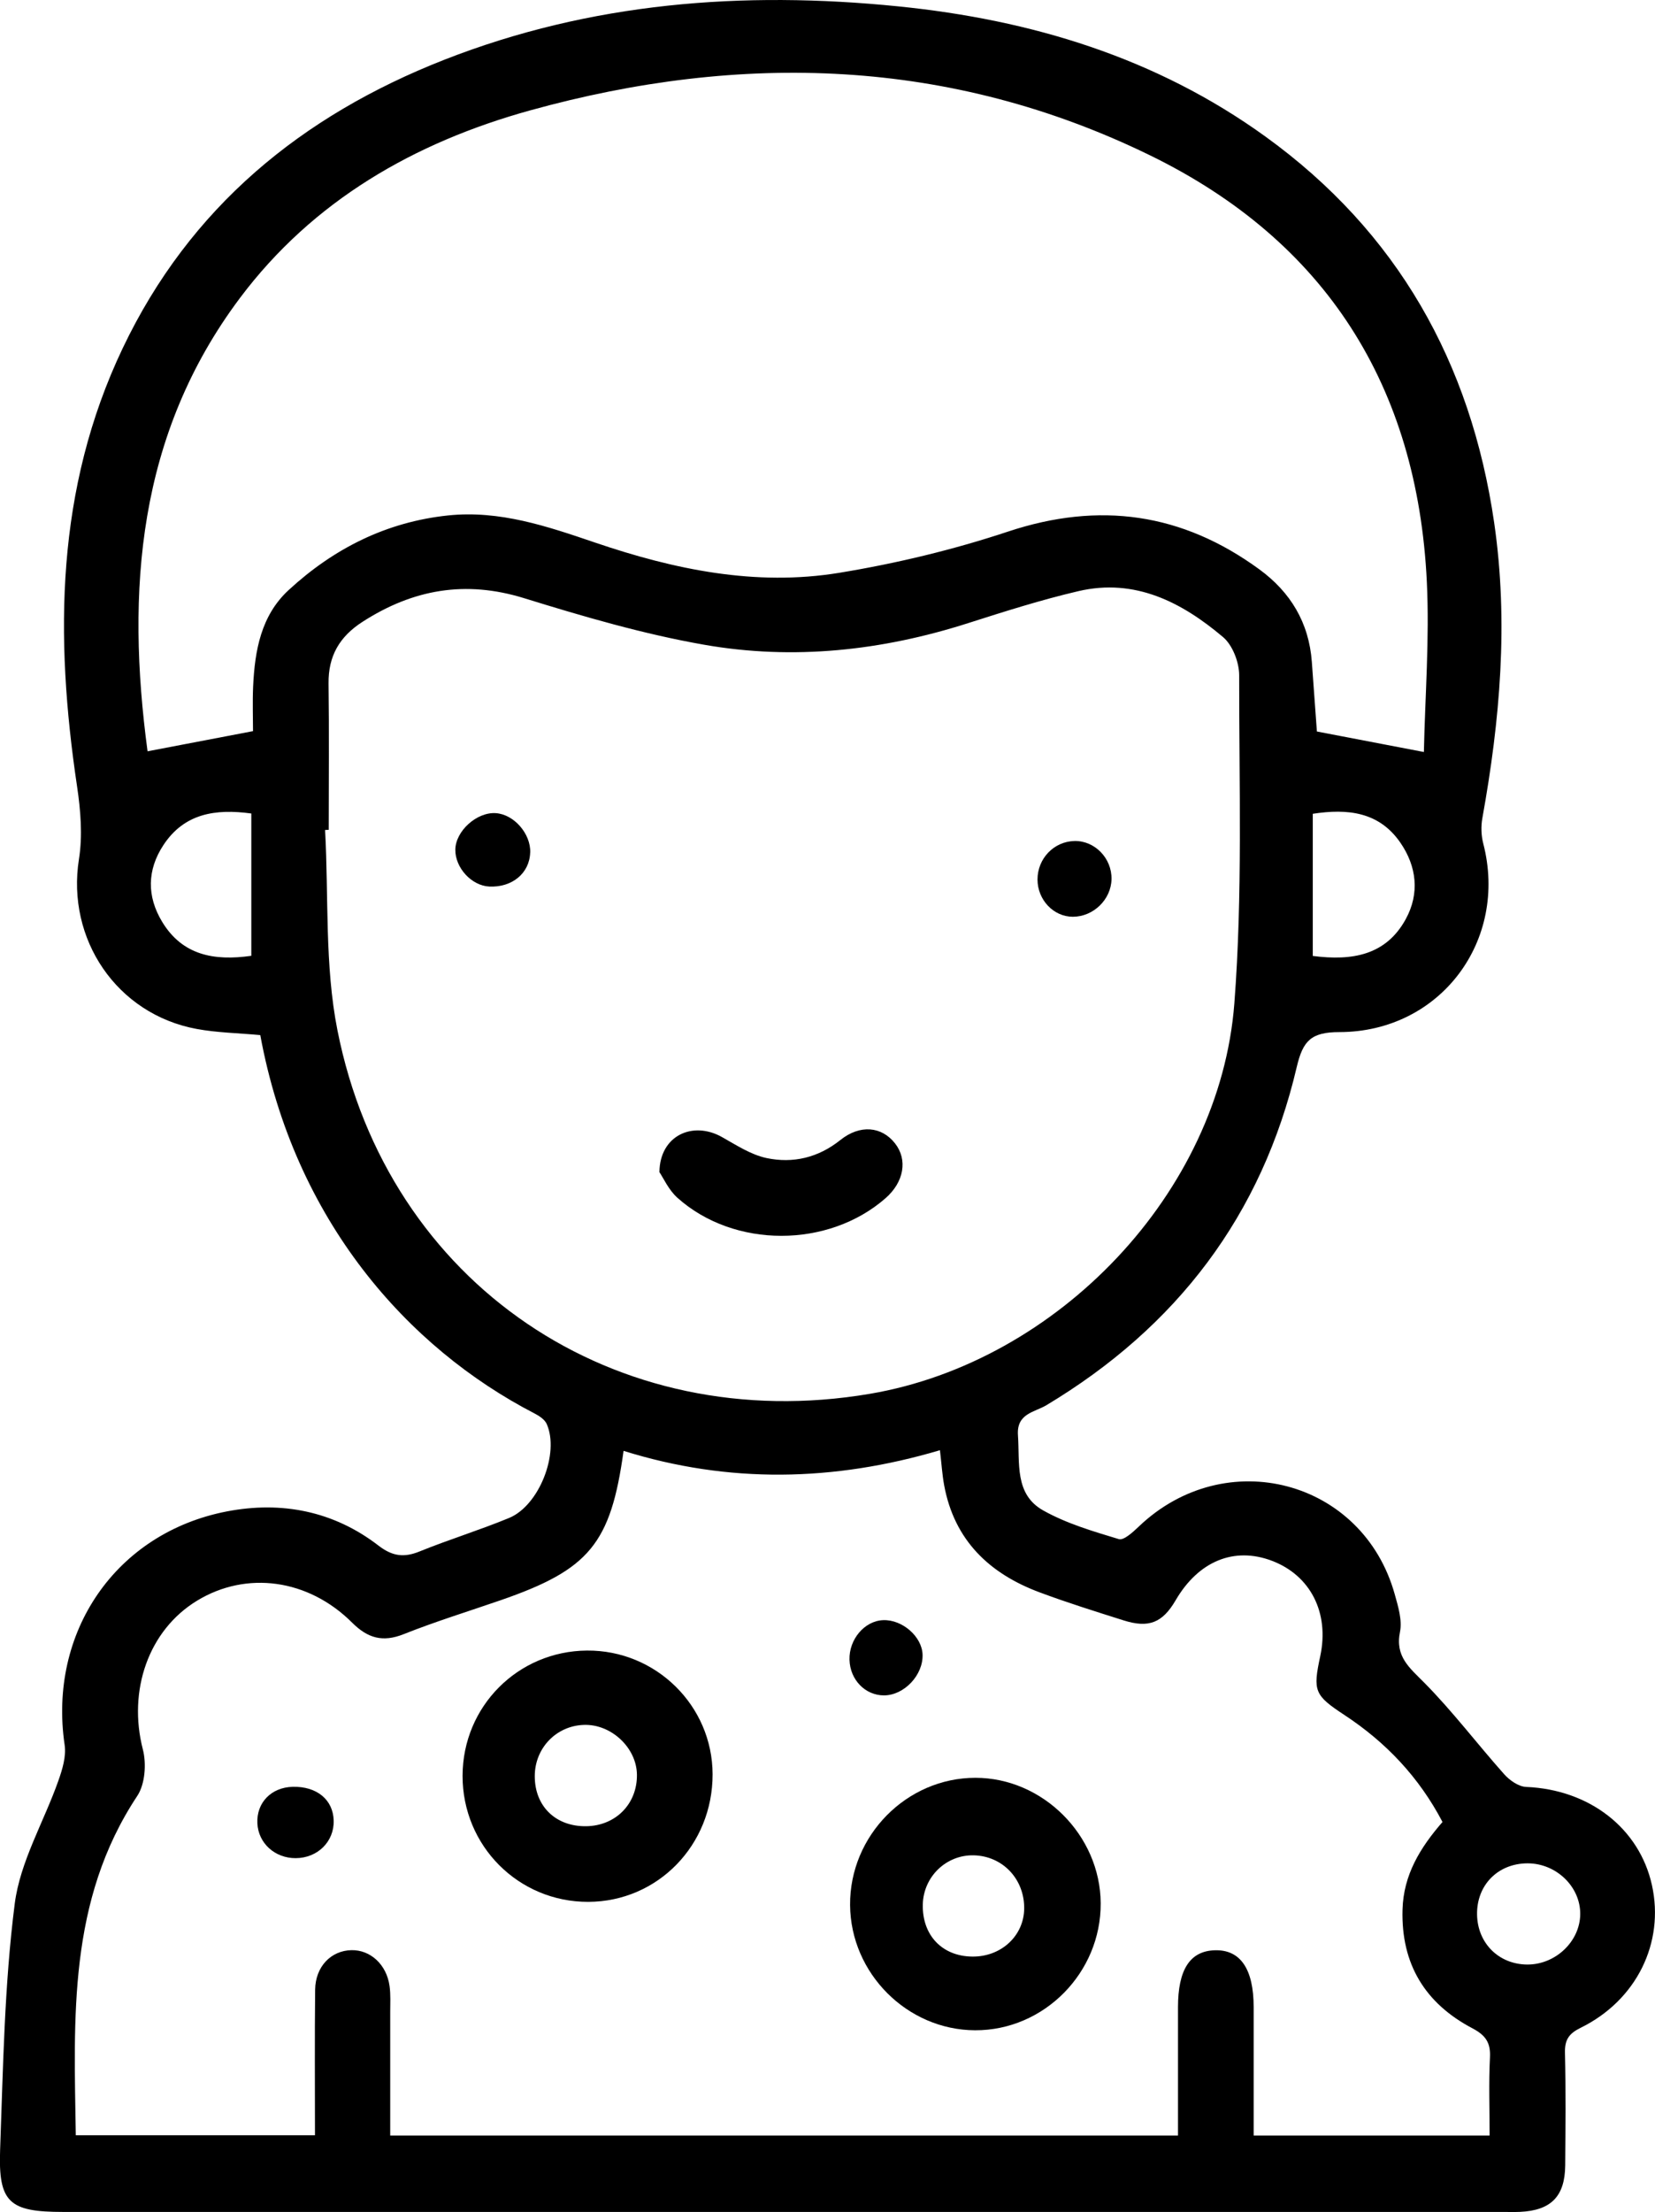
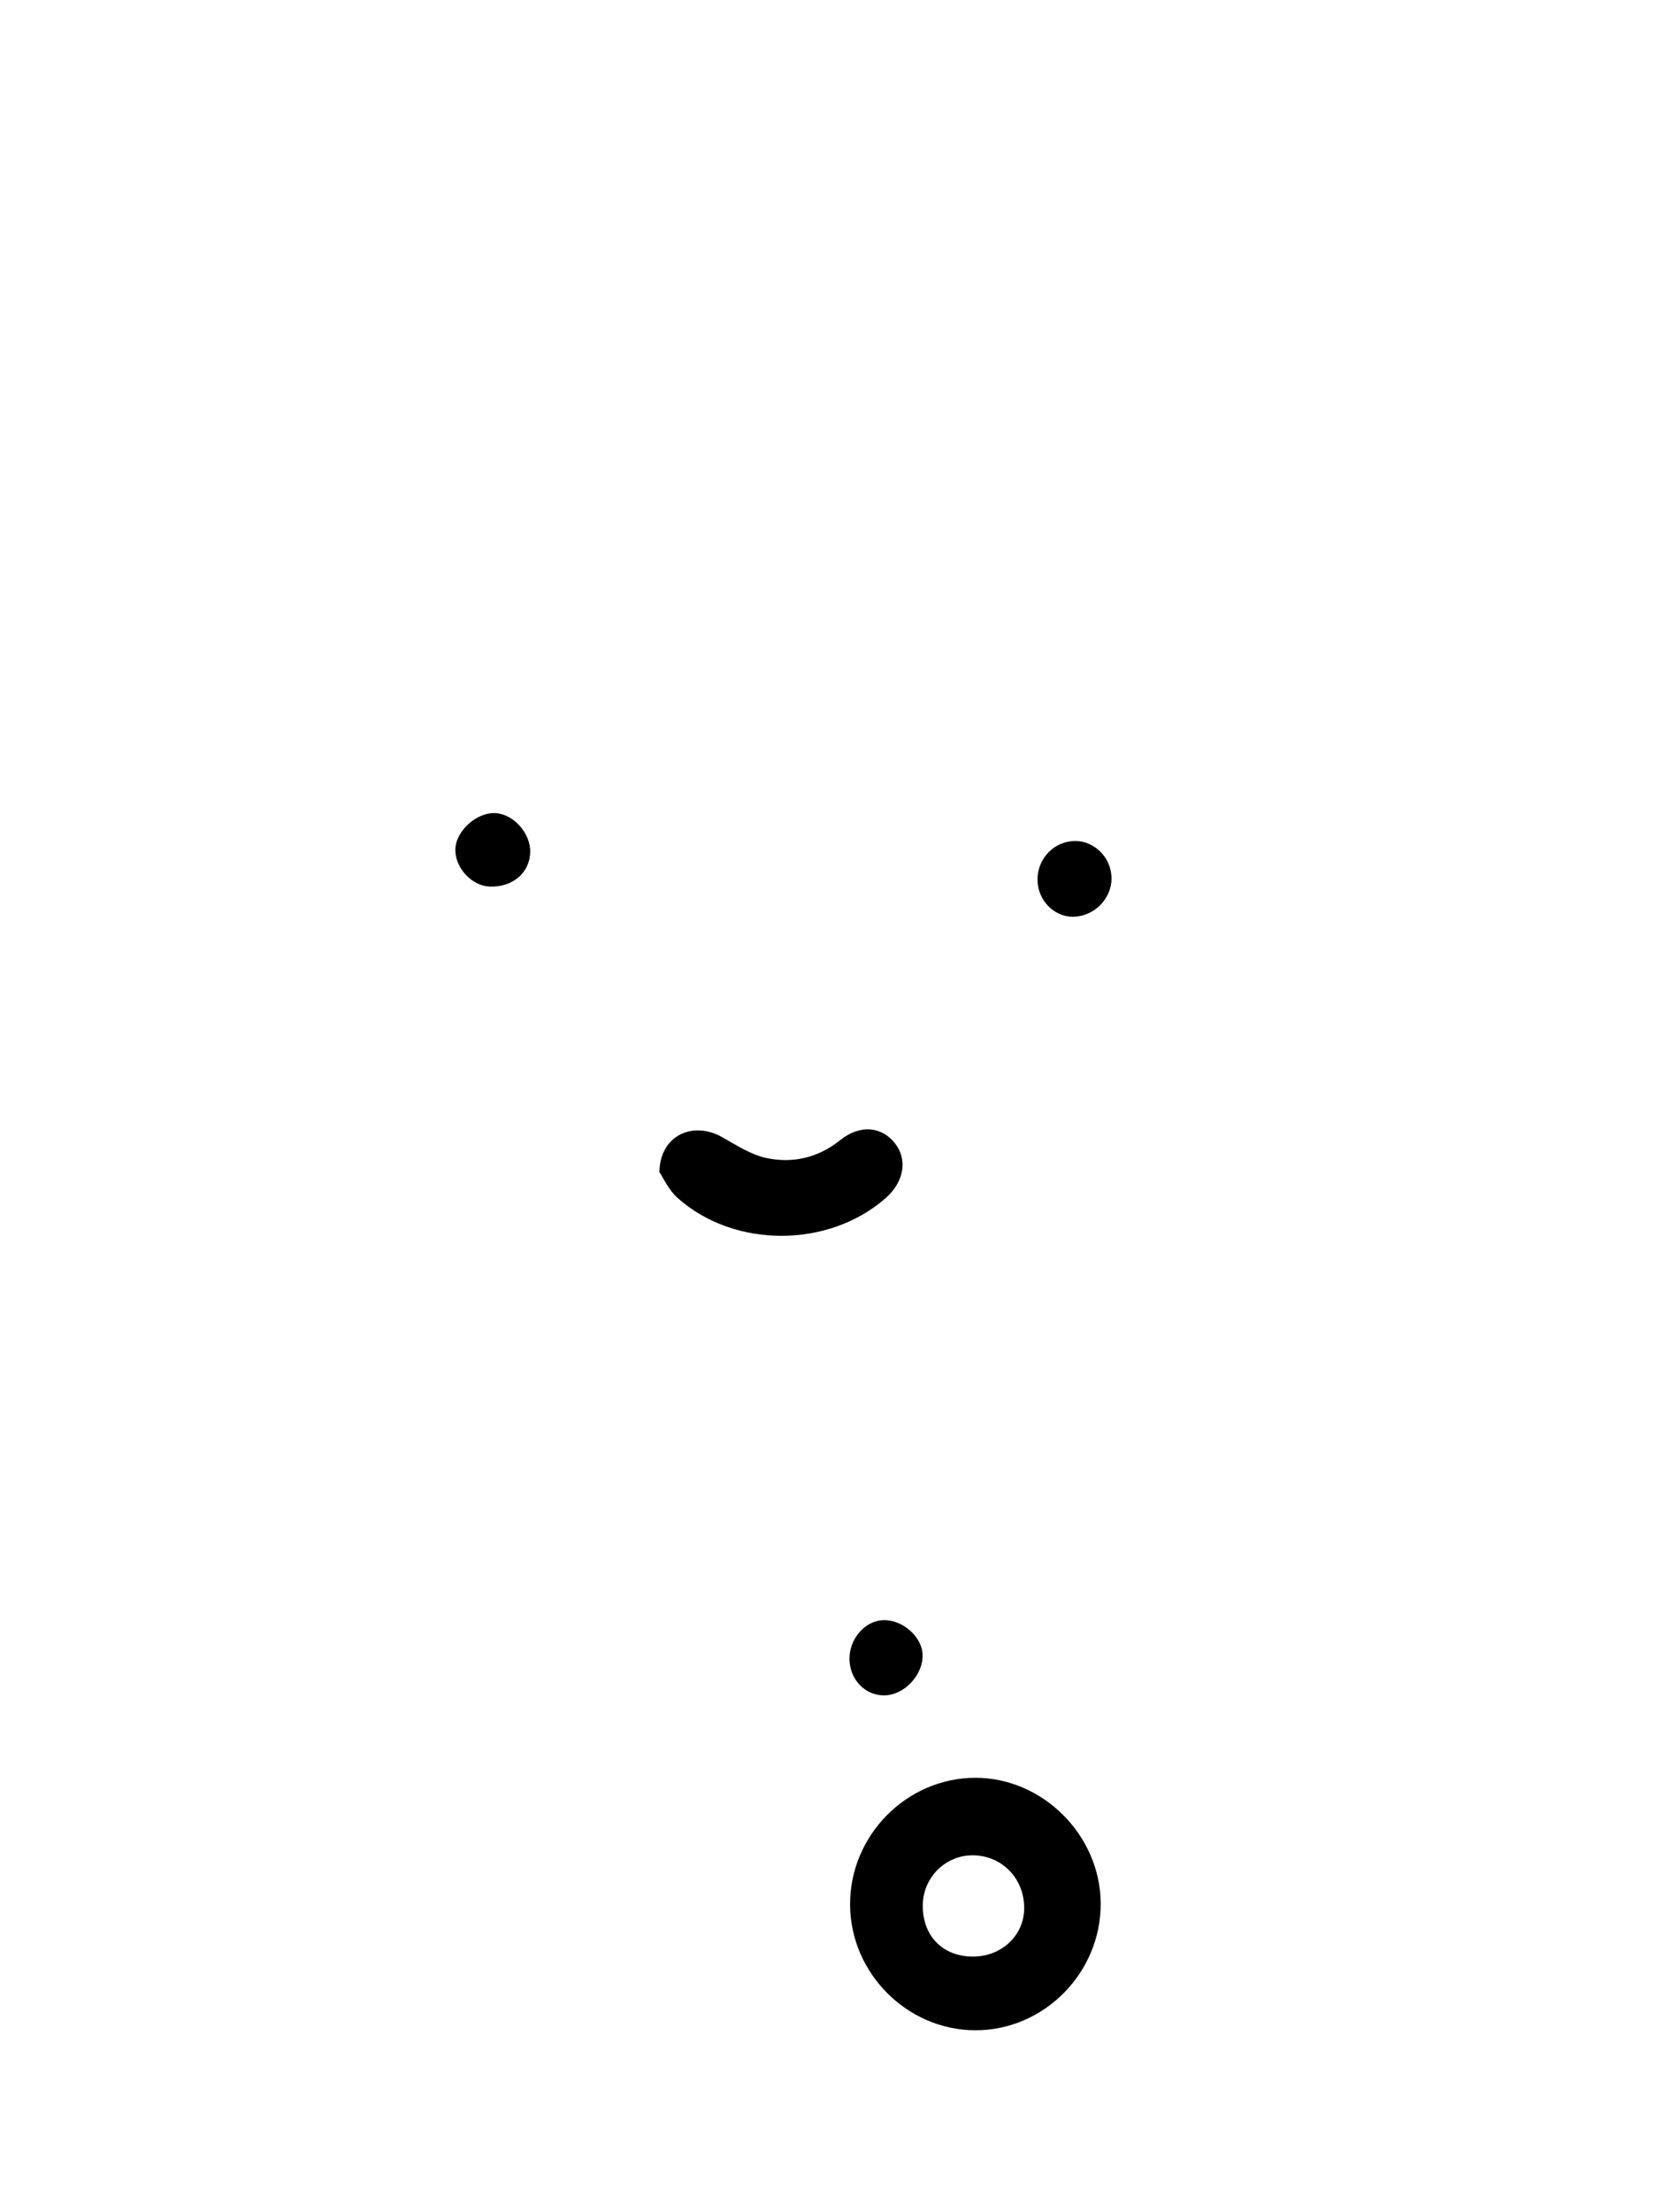
<svg xmlns="http://www.w3.org/2000/svg" viewBox="0 0 281.07 375.53">
  <defs> .cls-1 { fill: #000; stroke-width: 0px; } .cls-2 { fill: none; stroke: #000; stroke-linecap: round; stroke-linejoin: round; stroke-width: 9px; } </defs>
  <g id="Capa_1-2">
-     <path d="M44.23,175.72c-3.83-.35-7.37-.41-10.8-1.04-13.61-2.5-22.18-15.26-20.02-28.84.64-4,.28-8.28-.32-12.33-3.81-25.49-3.62-50.53,7.75-74.4,11.39-23.9,30.36-39.45,54.6-48.96C100.32.4,126.16-1.58,152.54,1.08c22.61,2.28,43.8,8.69,62.38,22.11,22.38,16.17,34.88,38.33,38.84,65.57,2.45,16.87.99,33.51-2.01,50.13-.25,1.39-.2,2.94.15,4.3,4.28,16.47-7.27,31.99-24.43,32.02-4.8,0-6.19,1.46-7.24,5.91-5.9,25.19-20.4,44.17-42.54,57.44-1.99,1.19-5.07,1.38-4.81,5.08.33,4.71-.62,10.03,4.3,12.78,3.96,2.22,8.45,3.54,12.83,4.86.85.26,2.42-1.21,3.4-2.14,14.73-14.06,38.04-7.93,43.46,11.51.58,2.07,1.29,4.39.89,6.38-.85,4.19,1.6,6.07,4.13,8.63,4.83,4.88,9,10.41,13.58,15.55.92,1.03,2.44,2.09,3.72,2.14,10.7.44,19.22,6.98,21.36,16.67,2.16,9.77-2.6,19.54-12.09,24.21-2.02.99-2.73,2.04-2.68,4.24.15,6.37.09,12.76.04,19.13-.05,5.27-2.41,7.65-7.69,7.89-.95.04-1.9.01-2.85.01-81.52,0-163.05,0-244.57,0-9.15,0-11.02-1.59-10.69-10.59.51-13.93.72-27.93,2.48-41.72.91-7.16,4.95-13.91,7.41-20.89.68-1.92,1.35-4.12,1.07-6.05-2.83-19.13,8.65-36.02,27.54-39.67,9.29-1.79,18.14-.07,25.77,5.81,2.36,1.82,4.33,2.06,6.98.98,5.01-2.03,10.2-3.62,15.19-5.68,5.11-2.11,8.58-10.99,6.39-15.95-.34-.76-1.27-1.38-2.07-1.79-21.56-11.14-40.79-32.77-46.58-64.24ZM66.24,362.53h133.82c0-7.44,0-14.62,0-21.79,0-6.37,2.03-9.52,6.22-9.66,4.36-.15,6.63,3.15,6.63,9.66,0,7.27,0,14.54,0,21.79h40.07c0-4.6-.16-8.93.06-13.25.13-2.52-.73-3.77-2.99-4.96-8.01-4.22-12.11-10.88-11.86-20.13.16-5.93,3.01-10.54,6.79-14.89-3.99-7.61-9.6-13.52-16.64-18.15-5.11-3.36-5.4-4.07-4.12-10.01,1.57-7.35-1.65-13.69-8.21-16.18-6.41-2.43-12.47.05-16.35,6.7-2.23,3.82-4.55,4.77-8.83,3.42-4.77-1.51-9.55-3-14.24-4.75-8.56-3.18-14.51-8.84-16.24-18.17-.34-1.83-.45-3.7-.72-5.97-18.08,5.35-35.93,5.67-53.73.11-2.17,15.76-5.84,20.16-20.89,25.36-5.5,1.9-11.06,3.61-16.46,5.76-3.55,1.41-6.09.69-8.73-1.94-7.47-7.46-17.97-8.85-26.35-3.75-8.27,5.03-11.78,15.28-9.21,25.25.63,2.43.38,5.89-.95,7.9-11.81,17.81-10.74,37.73-10.44,57.6h40.62c0-8.44-.06-16.57.03-24.7.04-3.92,2.69-6.65,6.17-6.72,3.23-.06,5.97,2.45,6.47,6.1.2,1.47.11,2.98.11,4.47,0,6.89,0,13.79,0,20.88ZM55.83,140.87c-.21.01-.41.02-.62.03.62,11.35-.09,22.97,2.1,34.01,8.55,43.12,47.16,69.07,90.45,61.7,31.9-5.43,59.4-34.15,61.87-66.27,1.42-18.48.8-37.13.82-55.71,0-2.2-1.12-5.11-2.74-6.48-7.02-5.93-14.96-10.03-24.55-7.8-6.3,1.47-12.5,3.44-18.67,5.41-14.7,4.71-29.75,6.35-44.91,3.69-10.33-1.81-20.51-4.79-30.56-7.9-9.98-3.09-18.89-1.51-27.47,4.02-3.89,2.51-5.81,5.8-5.75,10.46.11,8.28.03,16.55.03,24.83ZM42.97,124.13c0-2.24-.1-4.93.02-7.61.28-6.08,1.34-12.03,6.03-16.35,7.65-7.05,16.6-11.57,27.09-12.67,8.76-.91,16.85,1.85,24.93,4.6,13.48,4.59,27.3,7.47,41.5,5.14,9.68-1.59,19.35-3.91,28.66-7,15.52-5.15,29.58-3.15,42.67,6.41,5.31,3.88,8.43,9.06,8.92,15.71.3,4.14.6,8.27.86,11.82,6.02,1.15,11.62,2.22,18.17,3.48.2-9.51.97-19.23.5-28.9-1.6-33.16-17.13-57.81-47.01-72.39-33.91-16.55-69.37-17.57-105.28-7.63-19.61,5.43-36.85,15.28-49.28,31.85-17.42,23.23-19.34,49.78-15.69,76.95,5.85-1.12,11.48-2.19,17.9-3.42ZM222.94,162.28c6.74.88,12.45-.14,15.79-6.23,2.4-4.37,1.88-8.97-.92-13.02-3.61-5.22-8.94-5.79-14.86-4.88v24.12ZM42.68,162.26v-24.16c-6.1-.83-11.38-.02-14.92,5.35-2.8,4.25-2.83,8.73-.22,13.04,3.42,5.65,8.78,6.68,15.13,5.77ZM259.45,316.32c-5.05,0-8.69,3.69-8.6,8.72.09,4.85,3.7,8.43,8.52,8.46,4.81.03,8.98-3.94,9-8.58.03-4.64-4.07-8.59-8.92-8.6Z" />
    <path d="M144.37,323.41c-.09-11.79,9.59-21.61,21.29-21.61,11.44,0,21.2,9.76,21.27,21.28.08,11.81-9.63,21.63-21.34,21.58-11.53-.05-21.13-9.67-21.22-21.25ZM165.13,332.15c4.91.05,8.77-3.53,8.81-8.17.04-5-3.66-8.9-8.56-9.02-4.68-.11-8.55,3.62-8.66,8.34-.12,5.22,3.28,8.8,8.41,8.85Z" />
-     <path d="M121.02,301.19c.03,12.03-9.31,21.63-21.1,21.67-11.86.04-21.39-9.51-21.36-21.42.03-11.75,9.38-21.15,21.13-21.24,11.7-.09,21.3,9.35,21.33,20.99ZM99.55,310.02c5.01-.07,8.68-3.79,8.62-8.75-.05-4.59-4.4-8.64-9.06-8.45-4.69.18-8.3,3.98-8.29,8.72,0,5.1,3.56,8.55,8.73,8.48Z" />
-     <path d="M56.67,309.05c.1,3.57-2.72,6.37-6.44,6.39-3.54.02-6.36-2.53-6.52-5.91-.17-3.5,2.35-6.11,6-6.2,4.09-.1,6.86,2.18,6.96,5.72Z" />
    <path d="M156.68,280.86c.13,3.49-3.12,6.94-6.55,6.95-3.19,0-5.76-2.64-5.86-6.04-.1-3.48,2.56-6.61,5.71-6.73,3.25-.13,6.58,2.77,6.7,5.82Z" />
    <path d="M111.99,198.96c.08-6.21,5.67-8.71,10.61-5.94,2.44,1.37,4.91,3,7.57,3.57,4.5.95,8.79-.05,12.55-3.06,3.34-2.67,7.02-2.32,9.28.57,2.18,2.77,1.53,6.56-1.6,9.3-9.71,8.51-25.72,8.56-35.35-.06-1.51-1.35-2.4-3.39-3.07-4.37Z" />
-     <path d="M182.21,155.63c-3.28,0-6-2.86-6.01-6.32,0-3.57,2.79-6.47,6.29-6.54,3.44-.07,6.35,2.93,6.28,6.48-.07,3.45-3.07,6.37-6.56,6.38Z" />
+     <path d="M182.21,155.63c-3.28,0-6-2.86-6.01-6.32,0-3.57,2.79-6.47,6.29-6.54,3.44-.07,6.35,2.93,6.28,6.48-.07,3.45-3.07,6.37-6.56,6.38" />
    <path d="M90.04,144.73c-.11,3.51-3.07,5.96-6.96,5.77-3-.15-5.79-3.19-5.75-6.27.04-3.15,3.64-6.4,6.86-6.19,3.09.2,5.96,3.48,5.86,6.69Z" />
    <line x1="131.94" y1="159.53" x2="131.94" y2="175.87" />
  </g>
</svg>